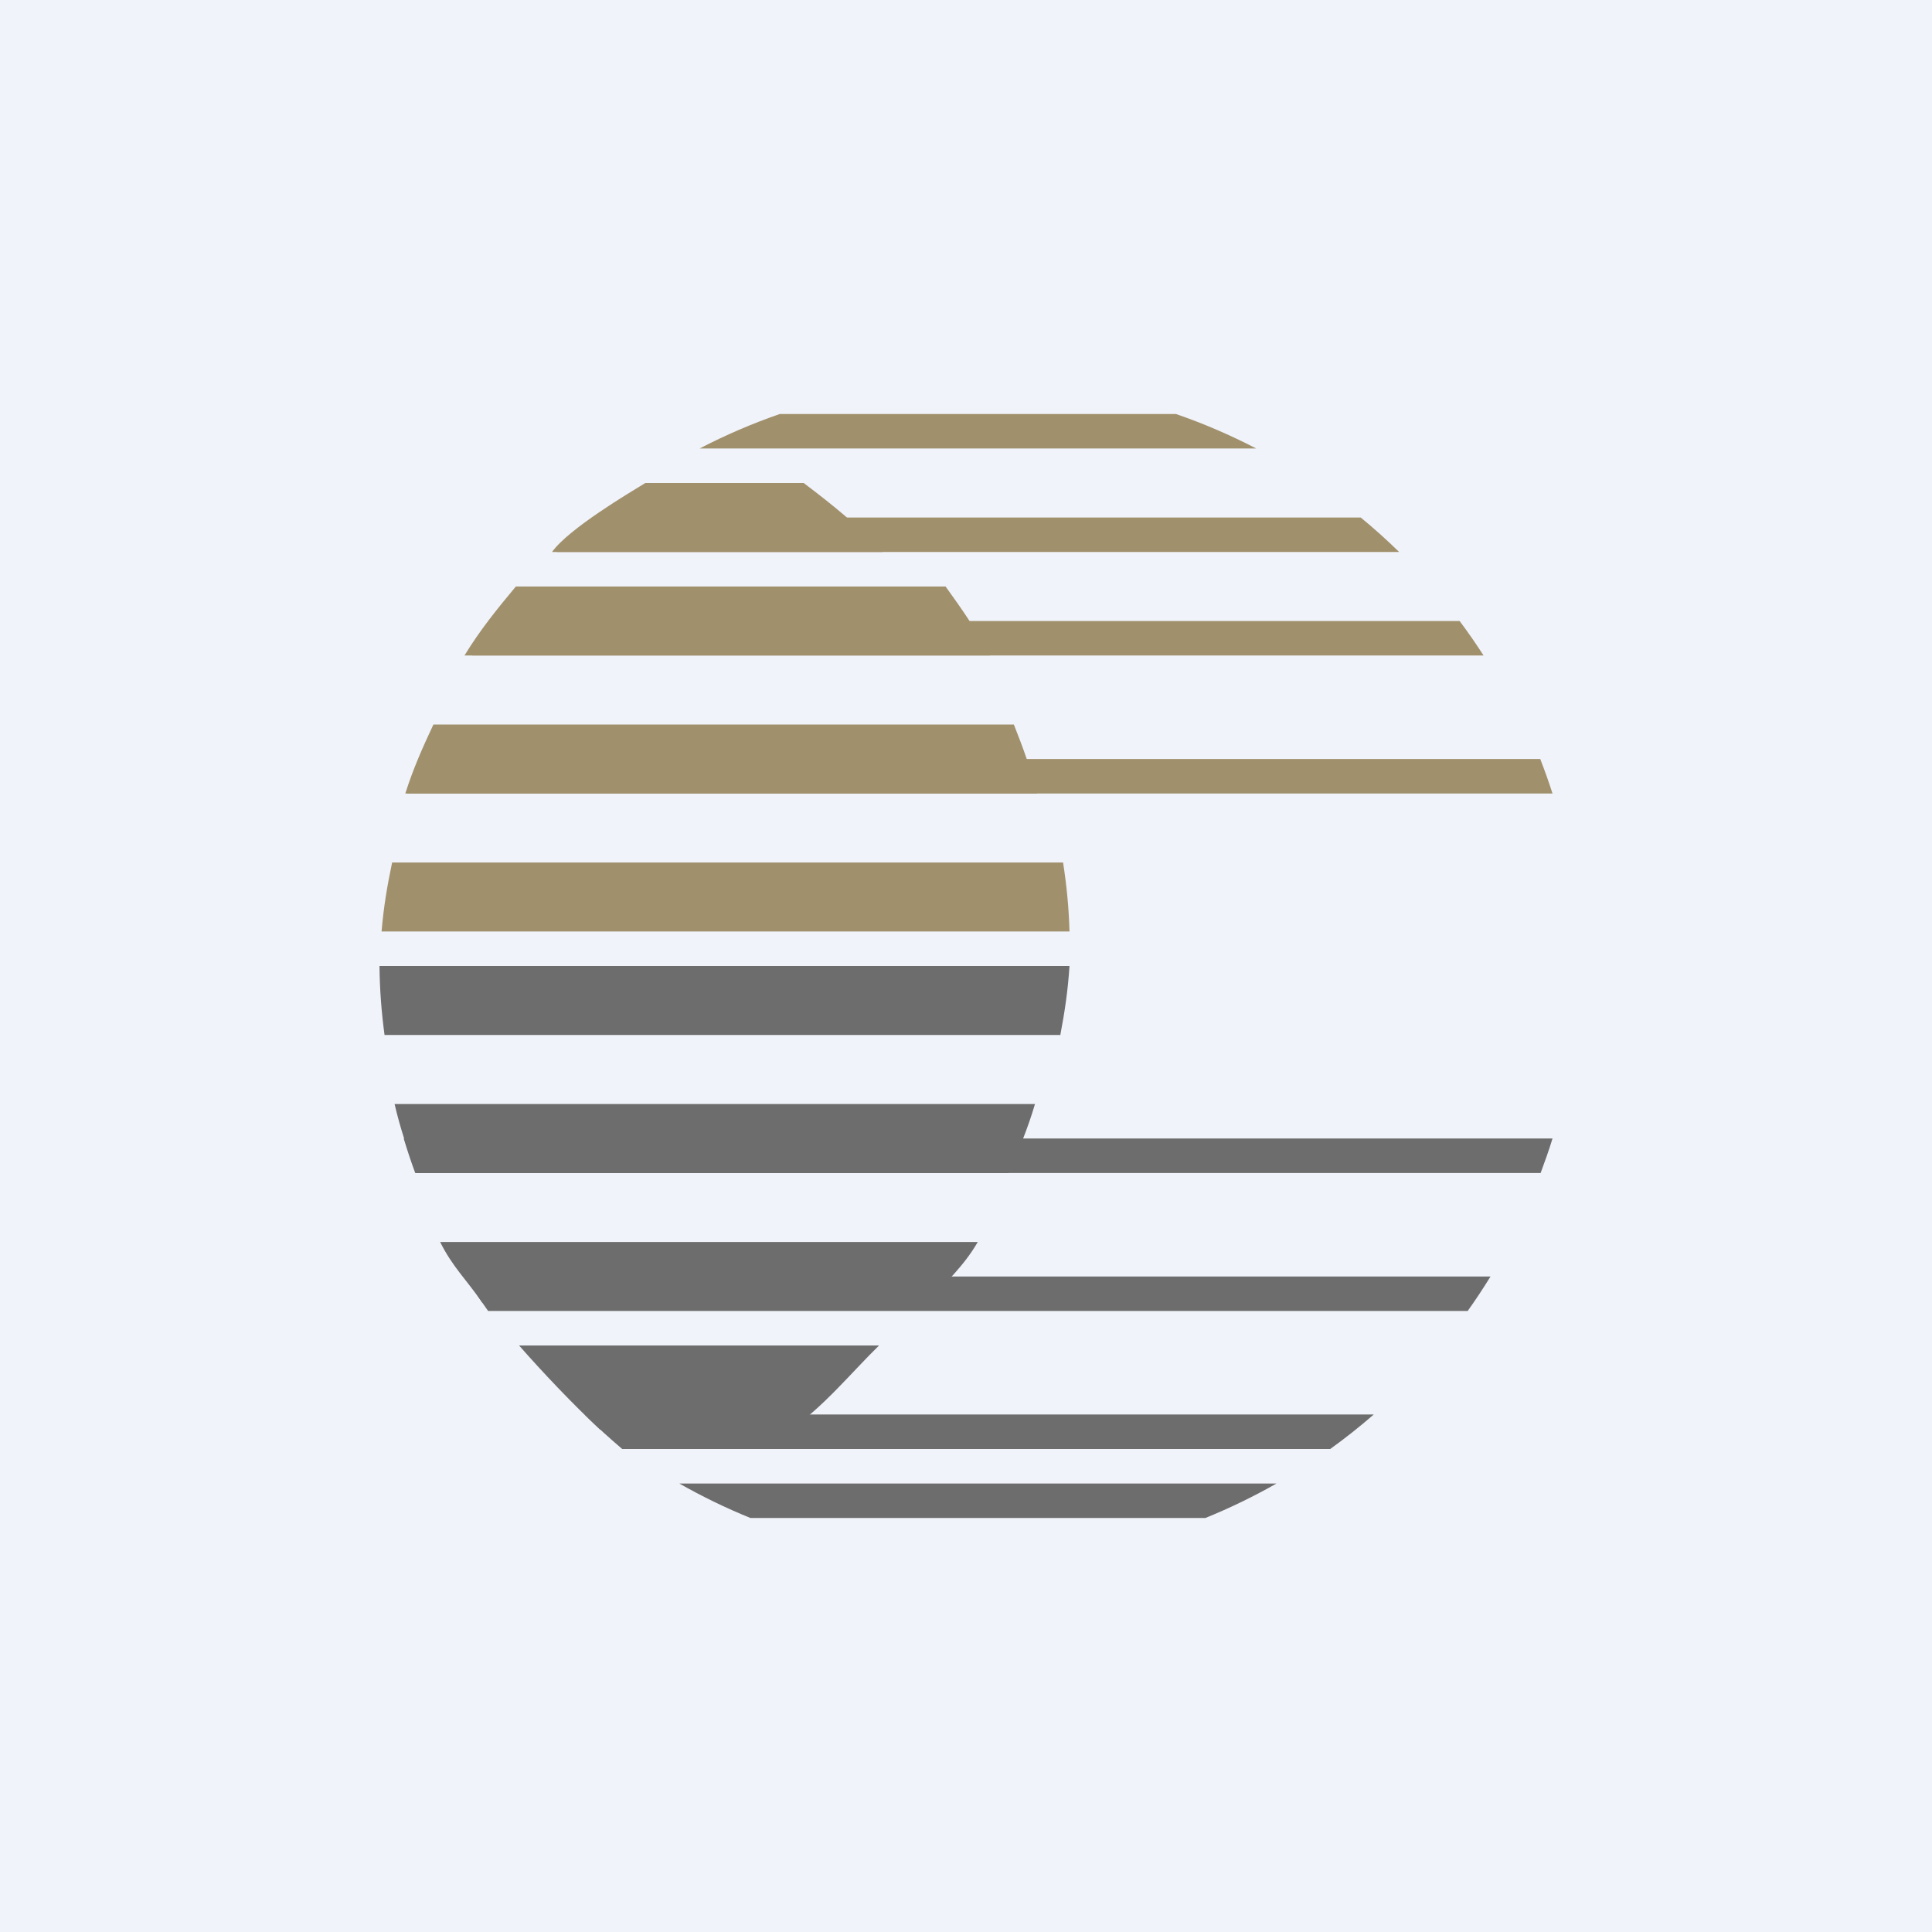
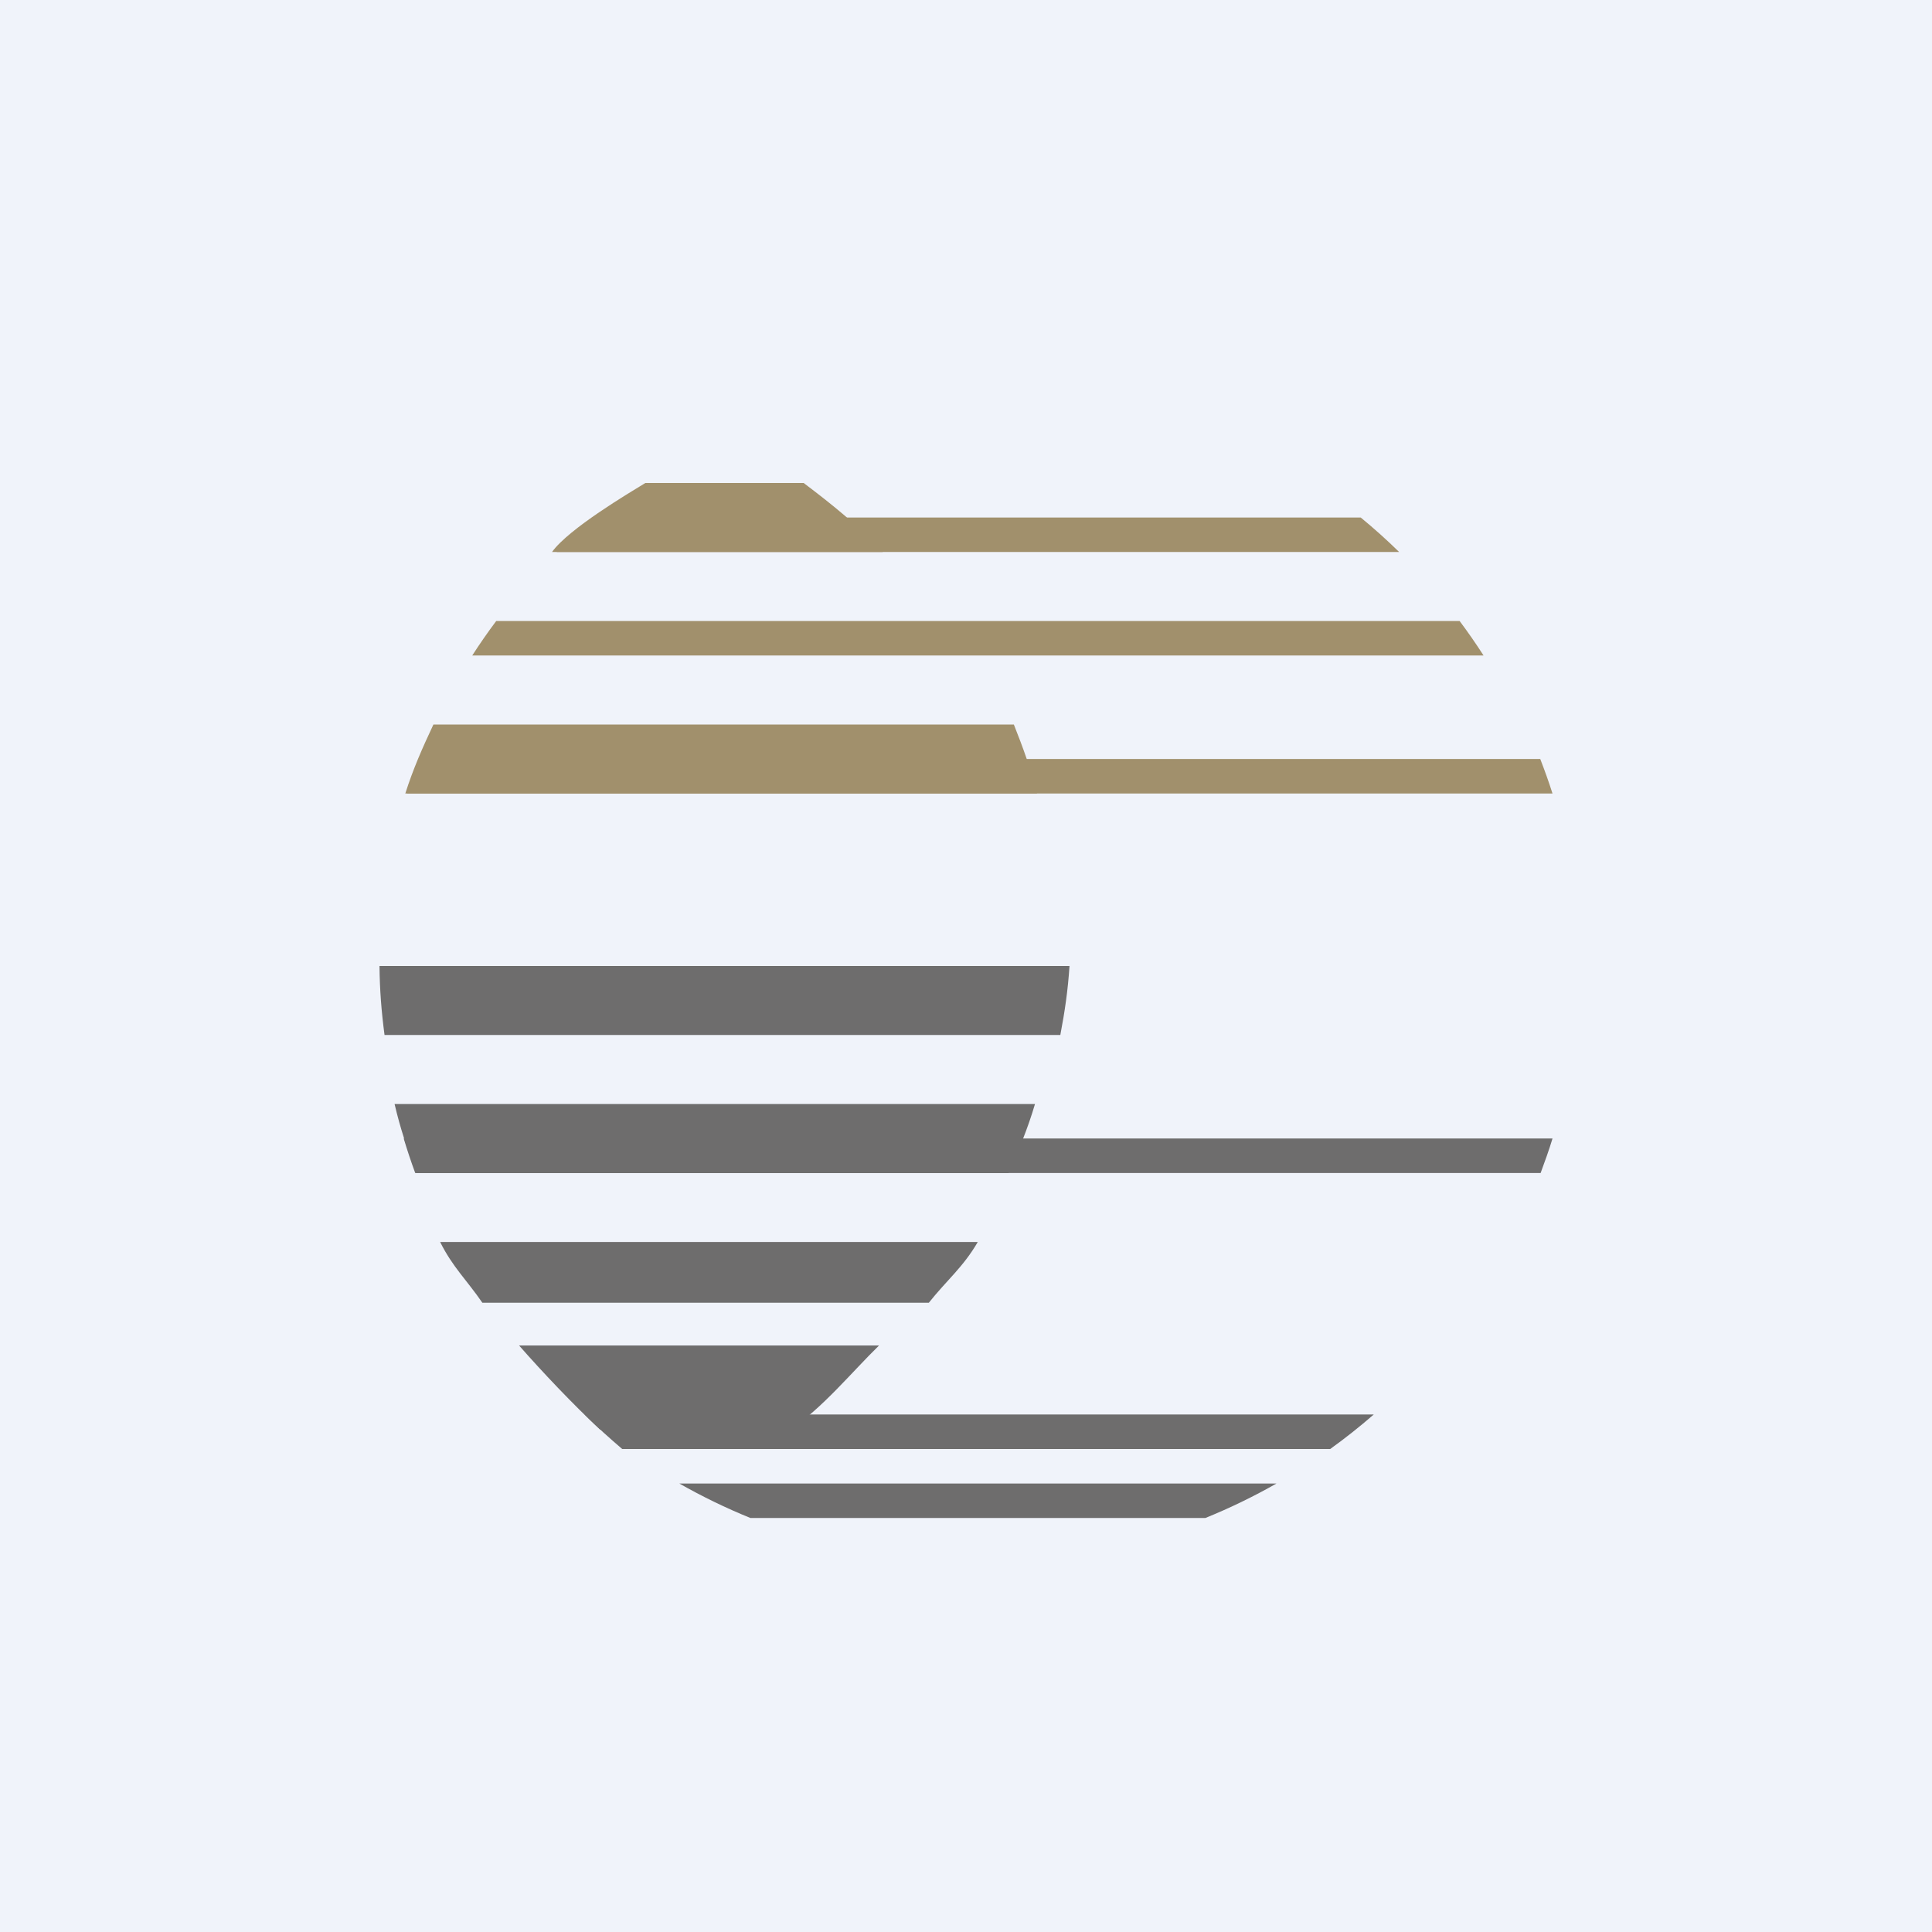
<svg xmlns="http://www.w3.org/2000/svg" width="56" height="56" viewBox="0 0 56 56" fill="none">
  <rect width="56" height="56" fill="#F0F3FA" />
-   <path d="M11.06 27H31C30.98 26.295 30.918 25.681 30.814 25H11.366C11.223 25.679 11.119 26.294 11.06 27Z" fill="#A1906C" />
  <path d="M11.748 23H30.059C29.879 22.288 29.654 21.674 29.387 21H12.563C12.248 21.671 11.975 22.285 11.748 23Z" fill="#A1906C" />
-   <path d="M13.463 19H28.693C28.314 18.275 27.884 17.66 27.408 17H14.952C14.406 17.654 13.908 18.27 13.463 19Z" fill="#A1906C" />
  <path d="M16 16H25.589C24.89 15.241 24.122 14.625 23.295 14H18.705C18.244 14.283 16.489 15.32 16 16Z" fill="#A1906C" />
  <path d="M17.397 41.44H22.901C23.827 40.828 24.69 39.771 25.479 39H15.046C15.707 39.754 16.61 40.709 17.397 41.44Z" fill="#6E6D6D" />
  <path d="M13.981 37.76H26.923C27.445 37.104 27.919 36.728 28.341 36H12.758C13.117 36.724 13.526 37.098 13.981 37.76Z" fill="#6E6D6D" />
  <path d="M12.064 34H29.233C29.533 33.328 29.789 32.714 30 32H11.437C11.602 32.711 11.812 33.326 12.064 34Z" fill="#6E6D6D" />
  <path d="M11.146 30H30.734C30.864 29.32 30.954 28.706 31 28H11C11.007 28.704 11.056 29.318 11.146 30Z" fill="#6E6D6D" />
  <path d="M45 23H11.801C11.909 22.662 12.028 22.329 12.156 22H44.645C44.773 22.329 44.892 22.662 45 23Z" fill="#A1906C" />
  <path d="M43.002 19H13.688C13.908 18.658 14.14 18.325 14.383 18H42.308C42.551 18.325 42.782 18.658 43.002 19Z" fill="#A1906C" />
  <path d="M16.135 16H40.555C40.199 15.651 39.827 15.317 39.441 15H17.25C16.864 15.317 16.492 15.651 16.135 16Z" fill="#A1906C" />
-   <path d="M20.279 13H36.412C35.667 12.613 34.89 12.278 34.086 12H22.604C21.8 12.278 21.023 12.613 20.279 13Z" fill="#A1906C" />
  <path d="M12.035 34C11.914 33.671 11.803 33.338 11.702 33H45C44.899 33.338 44.776 33.671 44.656 34H12.035Z" fill="#6E6D6D" />
-   <path d="M14.149 38C13.917 37.675 13.697 37.341 13.488 37H43.203C42.994 37.341 42.773 37.675 42.541 38H14.149Z" fill="#6E6D6D" />
  <path d="M18.035 42C17.628 41.649 17.348 41.403 16.945 41H39.819C39.414 41.352 38.994 41.686 38.557 42H18.035Z" fill="#6E6D6D" />
  <path d="M21.752 44C21.04 43.711 20.351 43.376 19.69 43H37C36.339 43.376 35.65 43.711 34.938 44H21.752Z" fill="#6E6D6D" />
</svg>